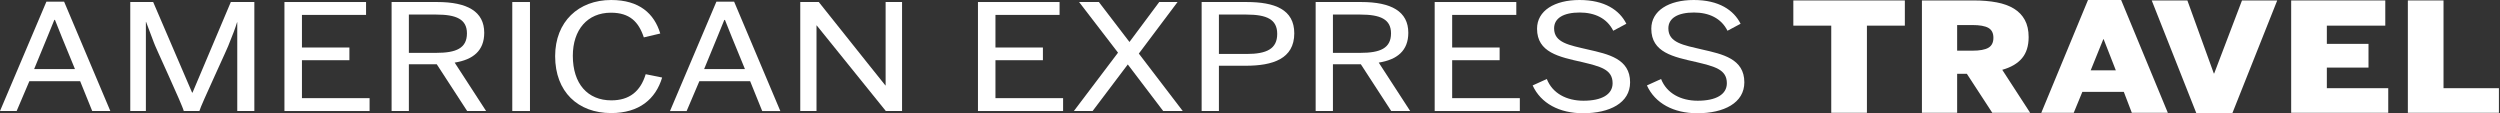
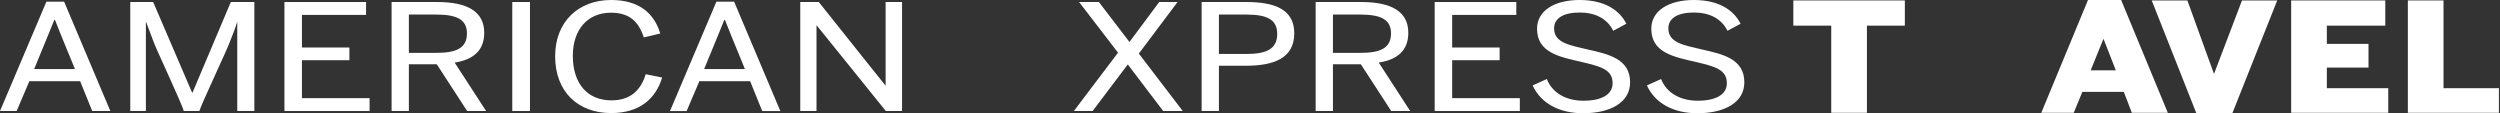
<svg xmlns="http://www.w3.org/2000/svg" width="287" height="13" viewBox="0 0 287 13" fill="none">
  <rect x="0" y="0" width="287" height="13" fill="#333333" stroke="none" />
  <path fill-rule="evenodd" clip-rule="evenodd" d="M7.359 0.189H5.329L0 12.746H1.911L3.37 9.321H9.202L10.587 12.746H12.667L7.359 0.189ZM7.146 4.375L8.604 7.928H3.92L5.401 4.333L6.237 2.283H6.309L7.146 4.375Z" fill="white" />
  <path d="M14.955 12.746V0.232H17.584L22.053 10.632H22.101L26.498 0.232H29.199V12.746H27.238V2.558H27.214C27.023 3.192 26.691 4.079 26.354 4.882C26.283 5.243 23.056 12.07 22.889 12.746H21.096C20.953 12.07 17.728 5.179 17.656 4.863L16.77 2.516H16.747V12.746H14.955" fill="white" />
  <path d="M32.654 12.746V0.232H42.023V1.711H34.663V5.454H40.111V6.912H34.663V11.268H42.428V12.746H32.654" fill="white" />
  <path fill-rule="evenodd" clip-rule="evenodd" d="M44.955 0.232V12.746H46.938V7.377H50.14L53.631 12.746H55.805L52.196 7.187C54.298 6.849 55.59 5.834 55.59 3.762C55.59 1.31 53.631 0.232 50.188 0.232H44.955ZM50.092 6.068H46.938V1.672H50.092C52.363 1.672 53.605 2.2 53.605 3.827C53.605 5.54 52.363 6.068 50.092 6.068Z" fill="white" />
  <path d="M58.81 12.746H60.841V0.232H58.81V12.746Z" fill="white" />
  <path d="M63.73 6.447C63.73 2.474 66.43 0 70.159 0C73.407 0 75.107 1.563 75.799 3.847L73.911 4.291C73.313 2.495 72.284 1.458 70.133 1.458C67.432 1.458 65.76 3.424 65.76 6.405C65.76 9.618 67.458 11.521 70.183 11.521C72.262 11.521 73.528 10.484 74.126 8.519L76.014 8.9C75.272 11.373 73.385 12.98 70.159 12.98C66.359 12.98 63.73 10.548 63.73 6.447" fill="white" />
  <path fill-rule="evenodd" clip-rule="evenodd" d="M84.277 0.191H82.244L76.915 12.748H78.826L80.285 9.323H86.117L87.502 12.748H89.582L84.277 0.191ZM84.061 4.377L85.518 7.929H80.834L82.315 4.335L83.151 2.285H83.223L84.061 4.377Z" fill="white" />
  <path d="M91.87 12.746V0.232H93.996L99.661 7.335L101.643 9.808H101.669V0.232H103.556V12.746H101.693L95.55 5.136L93.757 2.917H93.735V12.746H91.87" fill="white" />
-   <path d="M112.27 12.746V0.232H121.638V1.711H114.278V5.454H119.726V6.912H114.278V11.268H122.043V12.746H112.27" fill="white" />
  <path d="M123.28 12.746L128.348 6.046L123.879 0.232H126.15L129.662 4.819L133.079 0.232H135.183L130.738 6.151L135.78 12.746H133.535L129.47 7.398L125.432 12.746H123.28" fill="white" />
  <path fill-rule="evenodd" clip-rule="evenodd" d="M137.948 0.232V12.746H139.931V7.547H143.014C146.097 7.547 148.583 6.764 148.583 3.826C148.583 1.078 146.336 0.232 143.086 0.232H137.948ZM143.109 6.195H139.931V1.672H143.085C145.452 1.672 146.624 2.241 146.624 3.89C146.624 5.603 145.426 6.195 143.109 6.195Z" fill="white" />
  <path fill-rule="evenodd" clip-rule="evenodd" d="M151.037 0.232V12.746H153.021V7.377H156.224L159.713 12.746H161.889L158.28 7.187C160.382 6.849 161.674 5.834 161.674 3.762C161.674 1.31 159.713 0.232 156.272 0.232H151.037ZM156.176 6.068H153.021V1.672H156.176C158.446 1.672 159.689 2.2 159.689 3.827C159.689 5.54 158.446 6.068 156.176 6.068Z" fill="white" />
  <path d="M164.701 12.746V0.232H174.072V1.711H166.709V5.454H172.157V6.912H166.709V11.268H174.476V12.746H164.701" fill="white" />
  <path d="M175.949 9.808L177.575 9.069C178.22 10.718 179.846 11.563 181.781 11.563C183.885 11.563 185.127 10.845 185.127 9.555C185.127 7.949 183.694 7.632 181.614 7.123C178.985 6.532 176.453 6.025 176.453 3.298C176.453 1.225 178.461 0 181.327 0C184.219 0 185.917 1.162 186.705 2.727L185.2 3.53C184.482 2.093 183.073 1.437 181.351 1.437C179.512 1.437 178.411 2.072 178.411 3.255C178.411 4.905 180.133 5.179 182.308 5.687C184.625 6.215 187.135 6.743 187.135 9.449C187.135 11.817 184.794 13 181.735 13C179.008 13 176.883 11.859 175.949 9.808" fill="white" />
  <path d="M189.067 9.808L190.692 9.069C191.337 10.718 192.963 11.563 194.898 11.563C197.001 11.563 198.243 10.845 198.243 9.555C198.243 7.949 196.81 7.632 194.73 7.123C192.101 6.532 189.569 6.025 189.569 3.298C189.569 1.225 191.576 0 194.444 0C197.334 0 199.032 1.162 199.82 2.727L198.315 3.53C197.599 2.093 196.187 1.437 194.468 1.437C192.627 1.437 191.528 2.072 191.528 3.255C191.528 4.905 193.249 5.179 195.423 5.687C197.742 6.215 200.25 6.743 200.25 9.449C200.25 11.817 197.909 13 194.85 13C192.127 13 189.997 11.859 189.067 9.808" fill="white" />
  <path d="M205.875 2.944V0.051H218.676V2.944H214.322V12.949H210.228V2.944H205.875" fill="white" />
-   <path fill-rule="evenodd" clip-rule="evenodd" d="M220.637 0.051V12.949H224.68V8.474H225.796L228.715 12.949H233.062L229.858 8.014C230.864 7.731 231.622 7.287 232.128 6.683C232.635 6.079 232.888 5.269 232.888 4.254C232.888 3.483 232.742 2.829 232.451 2.293C232.159 1.757 231.742 1.323 231.2 0.991C230.656 0.659 229.997 0.42 229.22 0.272C228.442 0.125 227.564 0.051 226.587 0.051H220.637ZM226.433 5.818H224.68V2.875H226.433C227.269 2.875 227.881 2.984 228.266 3.202C228.651 3.421 228.843 3.799 228.843 4.338C228.843 4.877 228.651 5.258 228.266 5.483C227.881 5.706 227.269 5.818 226.433 5.818Z" fill="white" />
  <path fill-rule="evenodd" clip-rule="evenodd" d="M239.702 0L234.34 12.949H238.064L239.053 10.55H243.815L244.733 12.949H248.867L243.506 0H239.702ZM242.897 8.073H240.012L241.459 4.5H241.499L242.897 8.073Z" fill="white" />
  <path d="M247.018 0.051H251.111L254.149 8.44L254.189 8.432L257.381 0.051H261.425L256.272 13H252.142L247.018 0.051" fill="white" />
  <path d="M263.027 12.949V0.051H273.831V2.944H267.121V5.036H271.904V7.759H267.121V10.124H274.17V12.949H263.027" fill="white" />
  <path d="M276.422 12.949V0.051H280.516V10.124H286.875V12.949H276.422" fill="white" />
</svg>